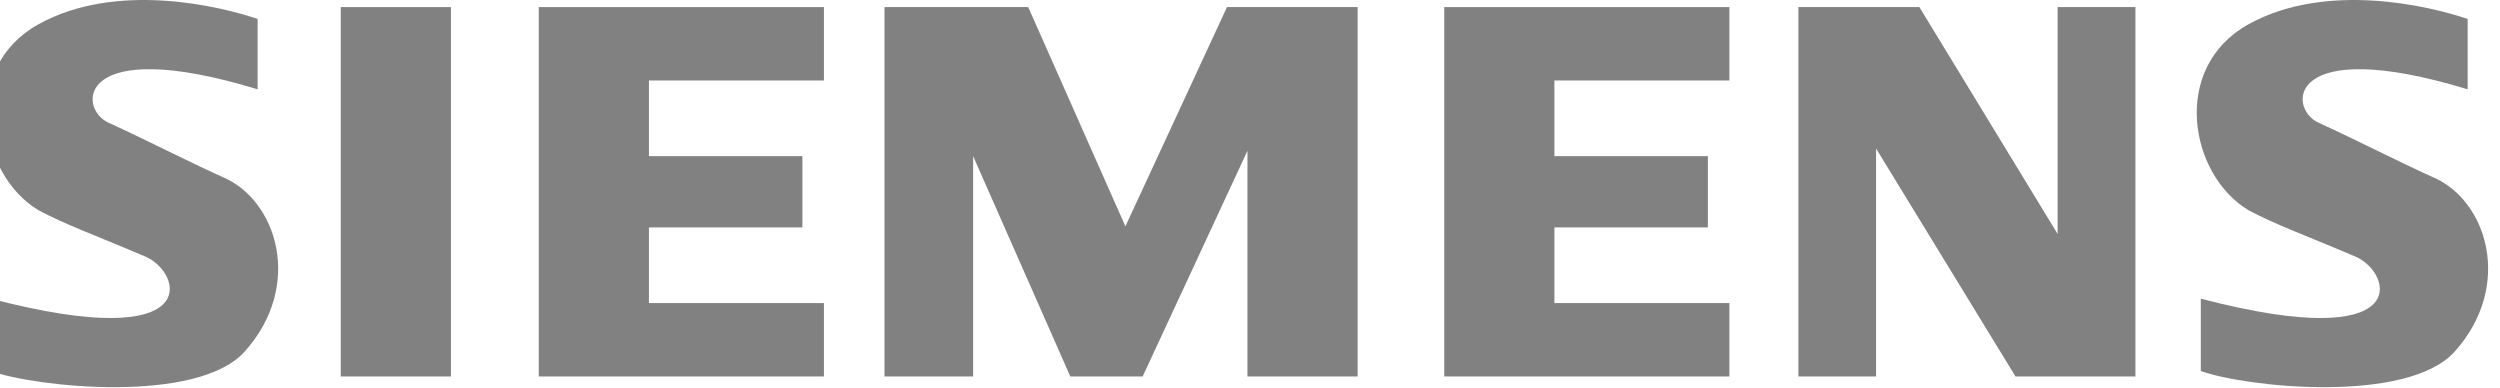
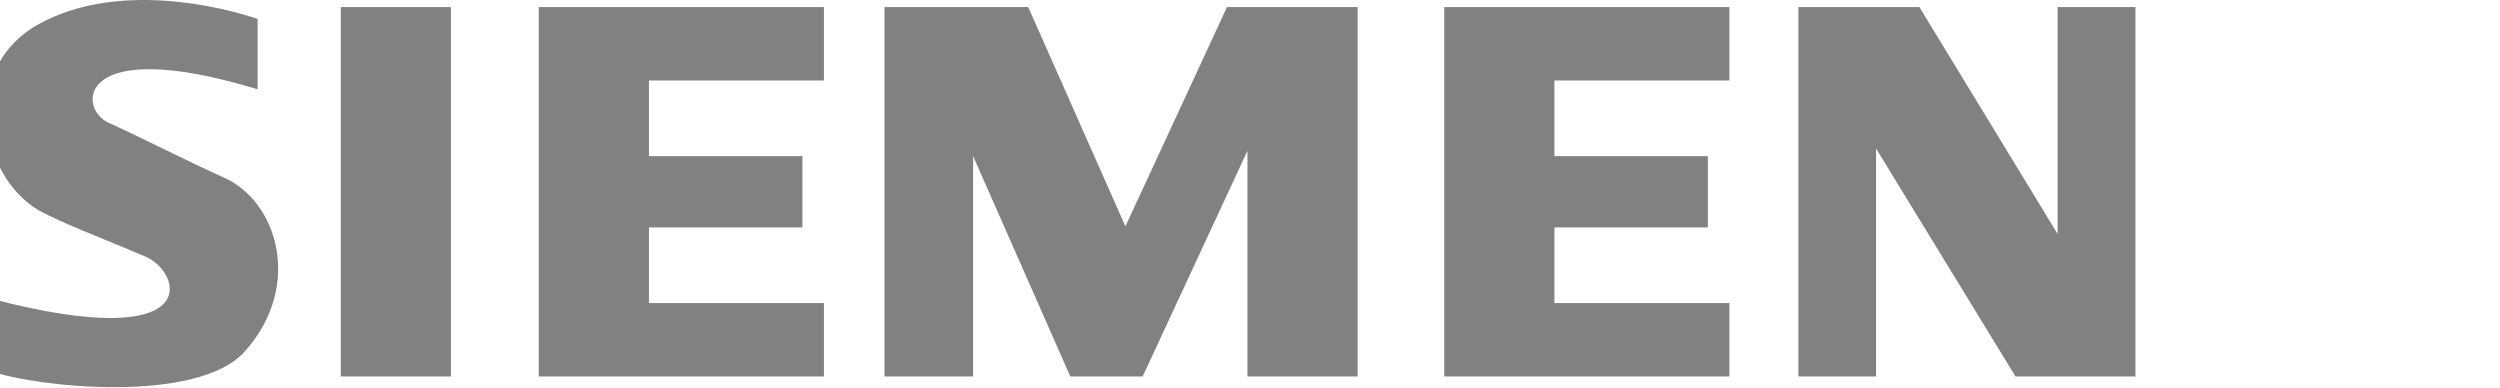
<svg xmlns="http://www.w3.org/2000/svg" width="187" height="29" viewBox="0 0 187 29" fill="none">
  <path fill-rule="evenodd" clip-rule="evenodd" d="M25.49 28.16H33.73V0.53H25.49V28.16Z" fill="#818181" />
  <path fill-rule="evenodd" clip-rule="evenodd" d="M40.3 28.16H61.63V22.67H48.54V17.01H60.02V11.68H48.54V6.02H61.63V0.53H40.3V28.16Z" fill="#818181" />
  <path fill-rule="evenodd" clip-rule="evenodd" d="M84.18 16.93L76.91 0.53H66.16V28.16H72.79V11.68L80.06 28.16H85.47L93.31 11.28V28.16H101.55V0.53H91.78L84.18 16.93Z" fill="#818181" />
  <path fill-rule="evenodd" clip-rule="evenodd" d="M153.91 17.5L143.57 0.53H134.52V28.16H140.33V11.11L150.76 28.16H159.73V0.53H153.91V17.5Z" fill="#818181" />
  <path fill-rule="evenodd" clip-rule="evenodd" d="M108.03 28.16H129.36V22.67H116.27V17.01H127.75V11.68H116.27V6.02H129.36V0.53H108.03V28.16Z" fill="#818181" />
  <path fill-rule="evenodd" clip-rule="evenodd" d="M16.6 13.22C14.26 12.17 10.62 10.31 8.12 9.18C5.77 8.12 5.7 2.55 19.27 6.68V1.42C16.44 0.45 8.68 -1.41 2.87 1.82C-2.95 5.05 -1.57 13.05 2.87 15.72C4.81 16.77 7.48 17.74 10.87 19.19C13.68 20.39 15.39 26.54 -0.69 22.34V27.75C2.62 28.96 14.74 30.25 18.3 26.3C22.74 21.36 20.72 14.91 16.6 13.22Z" fill="#818181" />
-   <path fill-rule="evenodd" clip-rule="evenodd" d="M181.91 13.22C179.57 12.17 175.93 10.31 173.43 9.18C171.08 8.12 171.01 2.55 184.58 6.68V1.42C181.75 0.45 173.99 -1.41 168.18 1.82C162.36 5.05 163.74 13.05 168.18 15.72C170.12 16.77 172.79 17.74 176.18 19.19C178.99 20.39 180.71 26.54 164.62 22.34V27.75C167.93 28.96 180.05 30.25 183.61 26.3C188.04 21.36 186.03 14.91 181.91 13.22Z" fill="#818181" />
</svg>